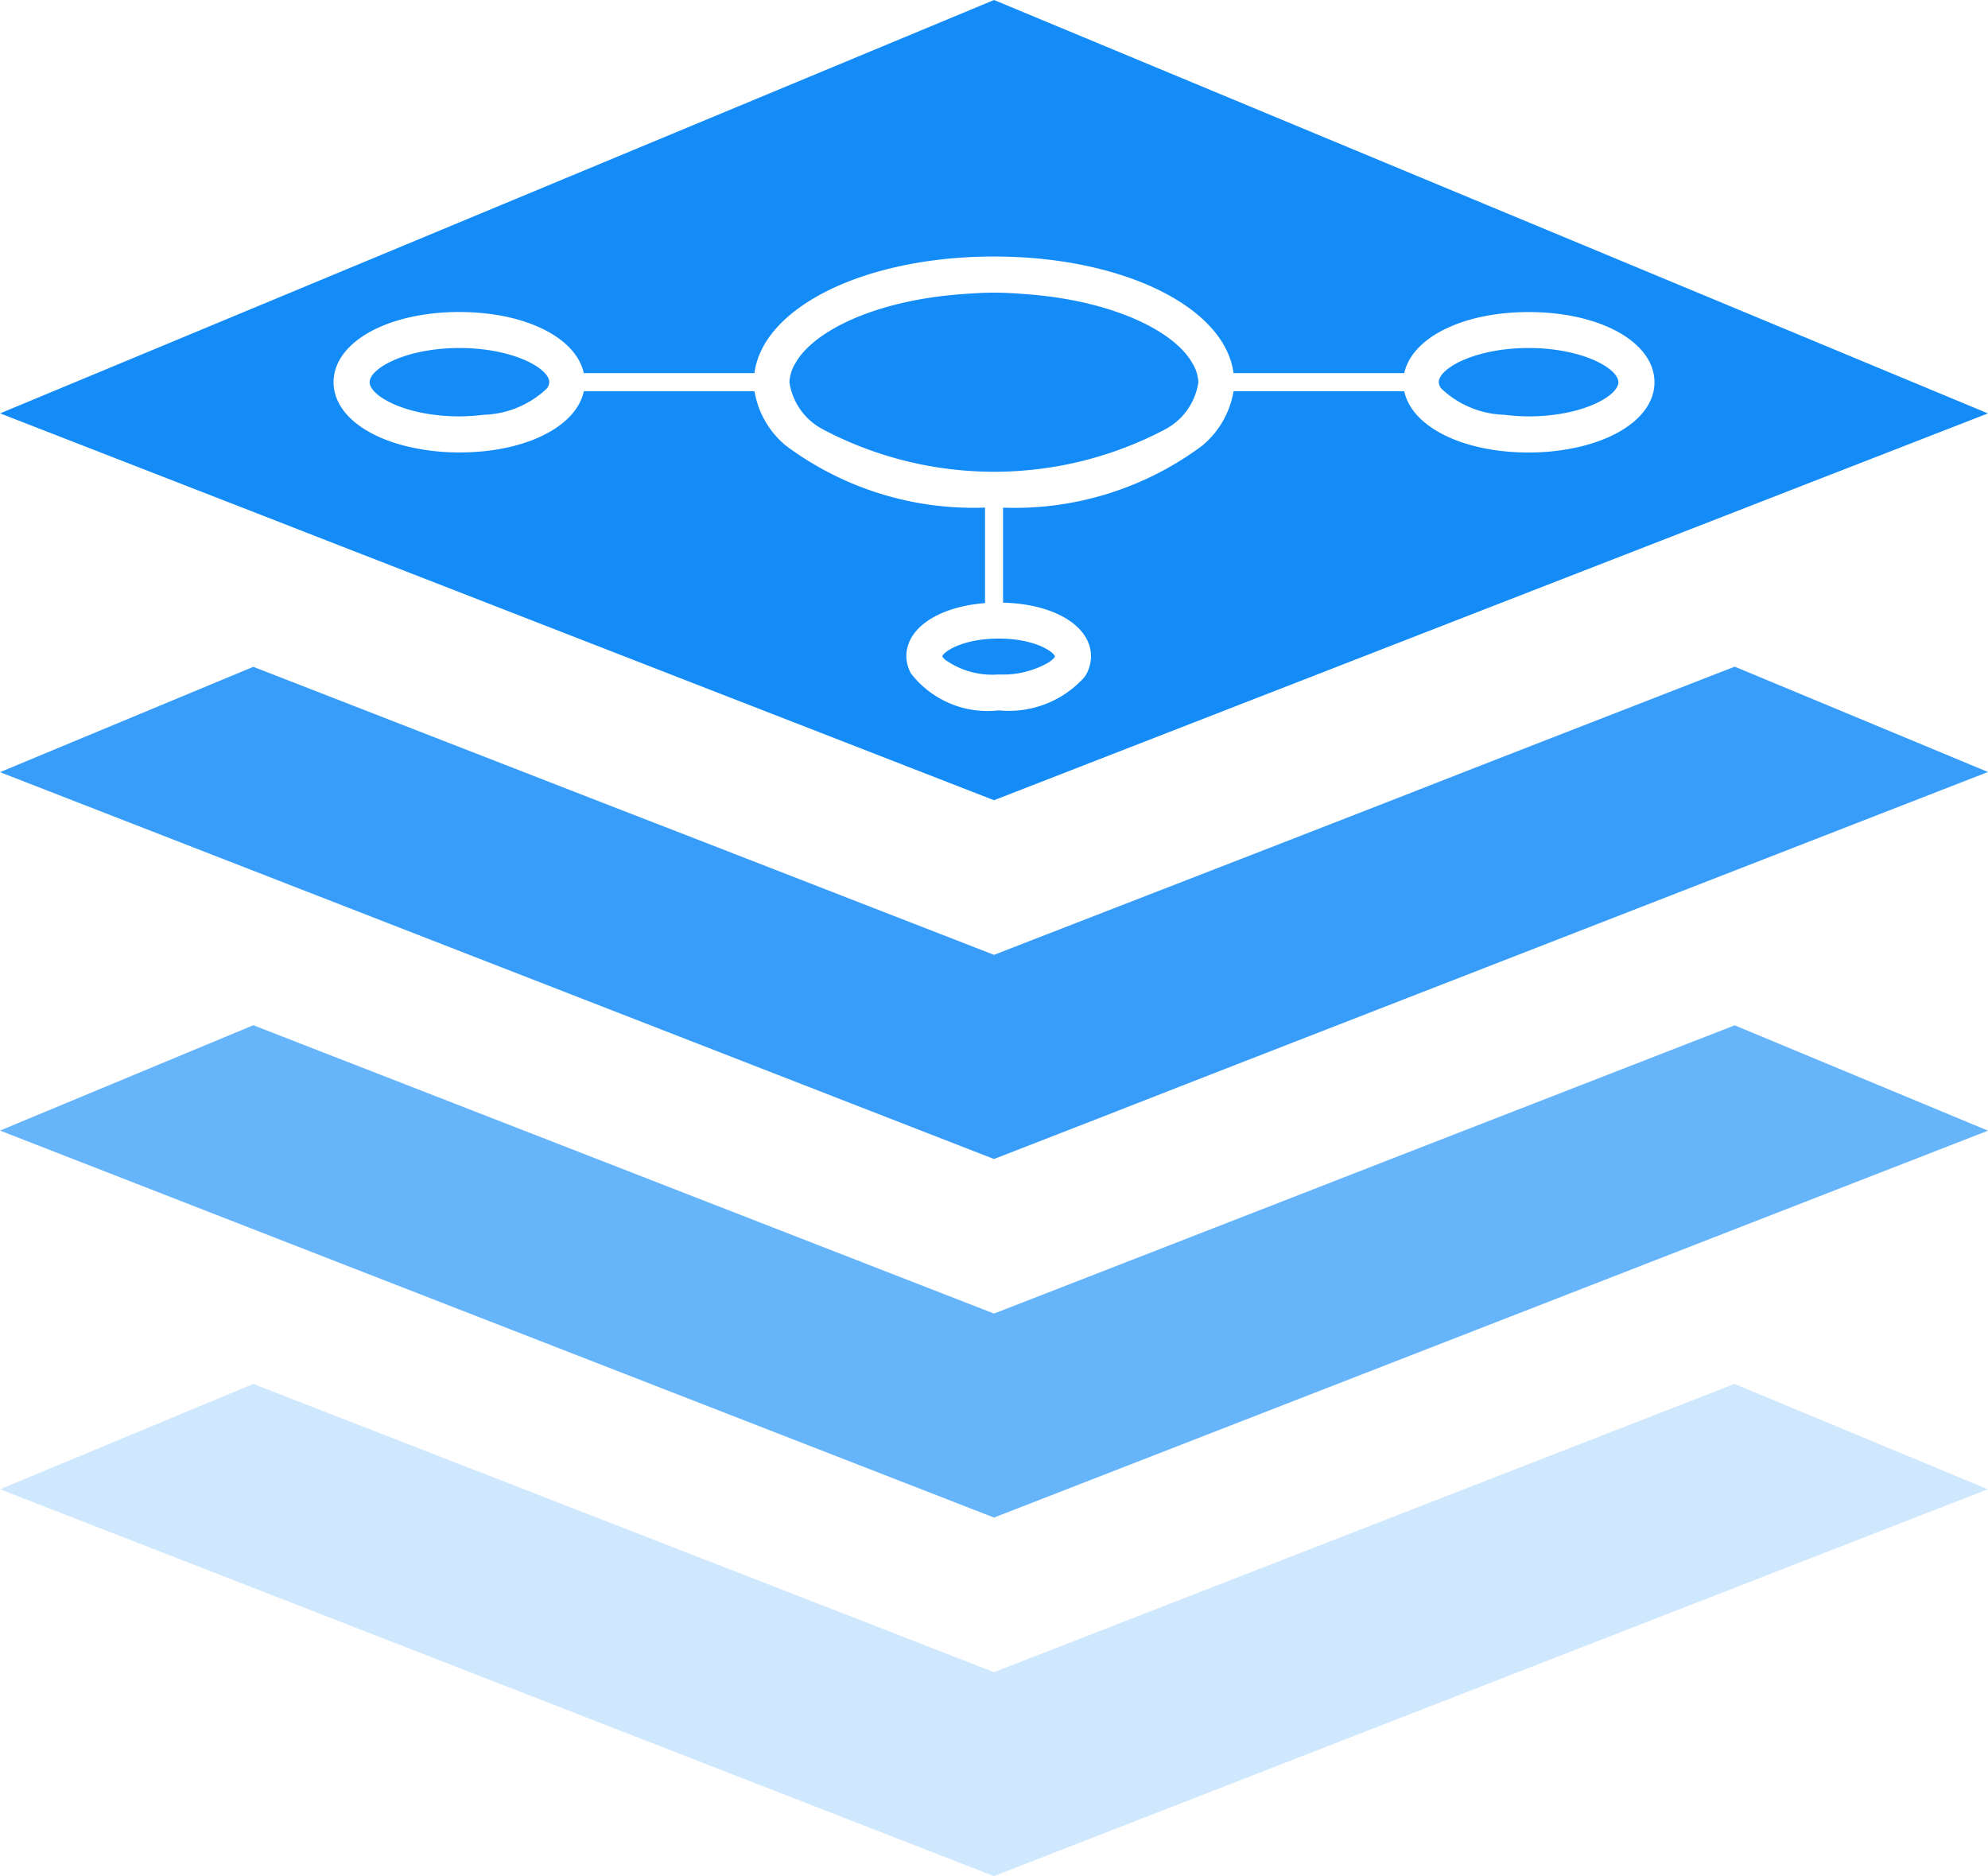
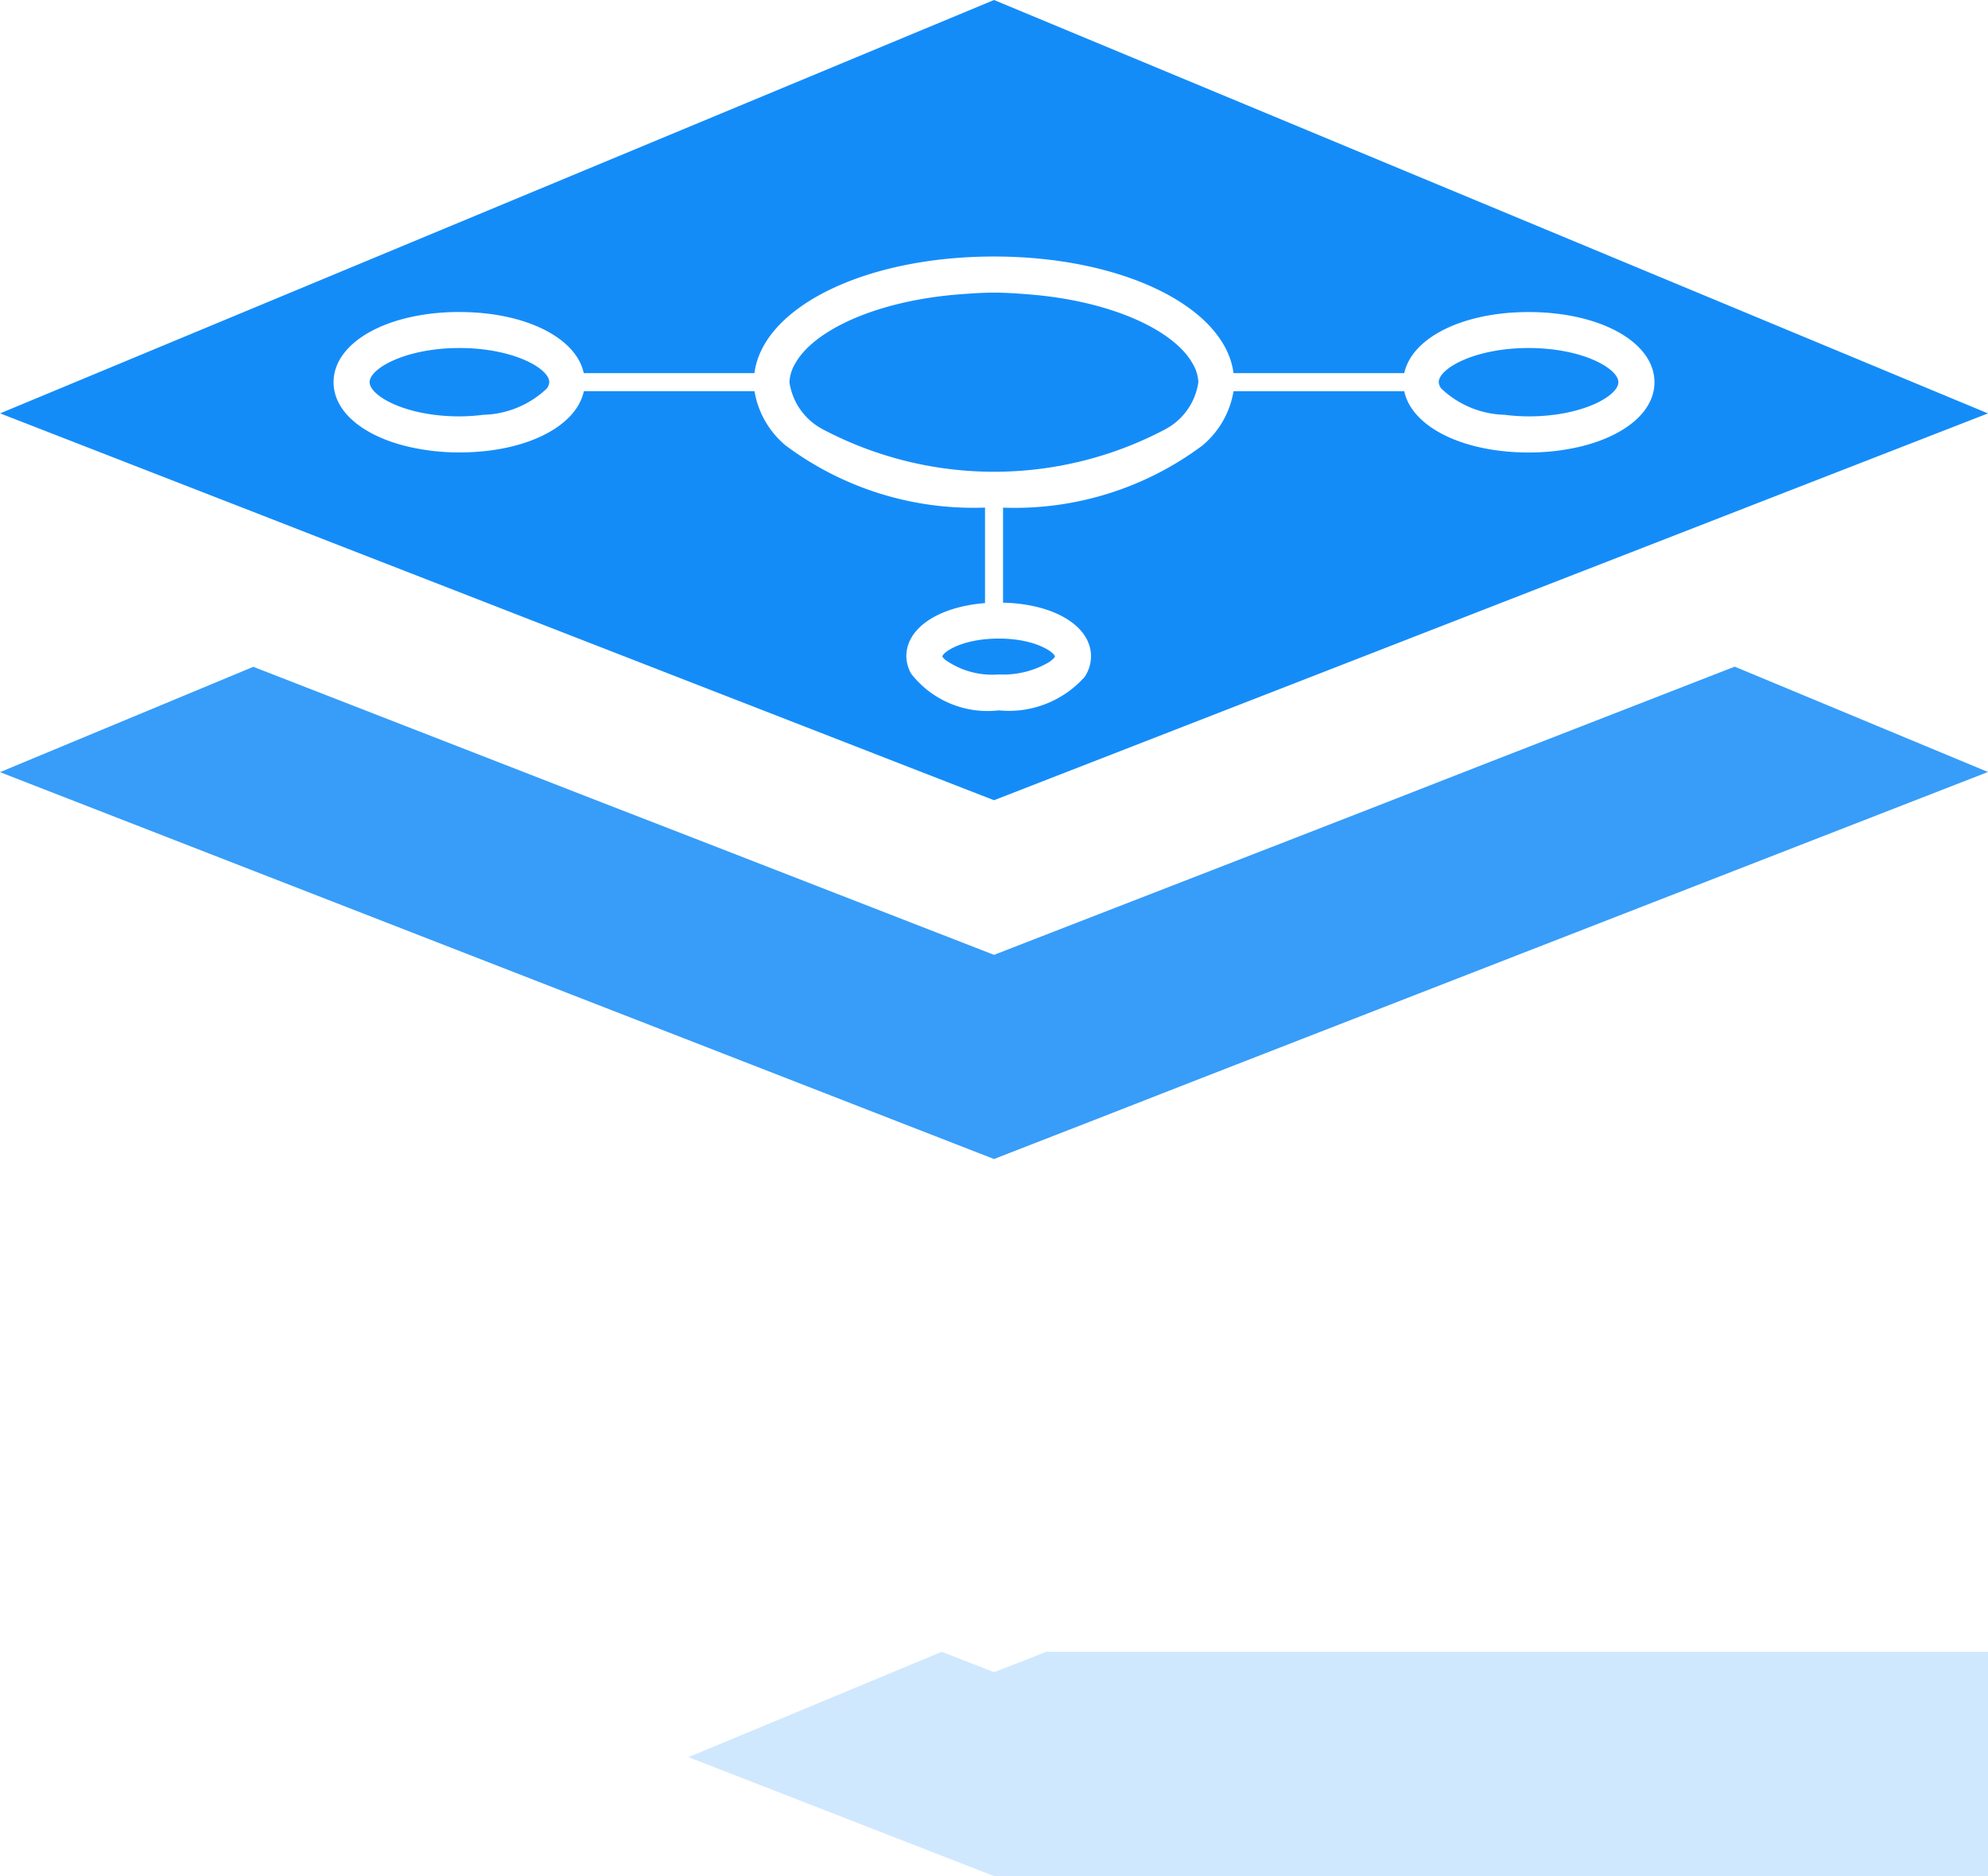
<svg xmlns="http://www.w3.org/2000/svg" width="60.206" height="56.813" viewBox="0 0 60.206 56.813">
  <g id="noun-infrastructure-2353638" transform="translate(-39.137 -27.5)">
    <g id="Group_38238" data-name="Group 38238" transform="translate(39.137 27.5)">
-       <path id="Path_40982" data-name="Path 40982" d="M70.825,126.512l-1.584.617-1.584-.617L46.808,118.4l-7.671,3.19,30.1,11.715,30.1-11.715-7.671-3.19Z" transform="translate(-39.137 -76.491)" fill="#148cf8" opacity="0.201" />
-       <path id="Path_40983" data-name="Path 40983" d="M84.056,97.808,81.12,98.95l-2.936,1.144-7.359,2.864-1.584.616-1.584-.616L60.3,100.094,57.362,98.95l-2.936-1.143-7.618-2.964-7.671,3.19L46.754,101l2.937,1.144,2.936,1.143,16.613,6.465,16.613-6.465,2.937-1.143L91.727,101l7.616-2.964-7.671-3.19Z" transform="translate(-39.137 -63.796)" fill="#148cf8" opacity="0.645" />
+       <path id="Path_40982" data-name="Path 40982" d="M70.825,126.512l-1.584.617-1.584-.617l-7.671,3.19,30.1,11.715,30.1-11.715-7.671-3.19Z" transform="translate(-39.137 -76.491)" fill="#148cf8" opacity="0.201" />
      <path id="Path_40984" data-name="Path 40984" d="M84.056,74.252,81.12,75.4l-2.936,1.143L70.825,79.4l-.259.1-1.325.516L67.916,79.5l-.259-.1L60.3,76.539,57.362,75.4l-2.936-1.143-7.618-2.964-7.671,3.19,7.617,2.964,2.937,1.143,2.936,1.143,7.618,2.964,2.936,1.143,2.936,1.143,3.123,1.215,3.123-1.215L75.3,83.835l2.936-1.143,7.617-2.964,2.937-1.143,2.936-1.143,7.616-2.964-7.671-3.19Z" transform="translate(-39.137 -51.1)" fill="#148cf8" opacity="0.846" />
      <path id="Path_40985" data-name="Path 40985" d="M49.691,44.126l2.936,1.142,7.618,2.965,2.936,1.142,2.936,1.143,3.123,1.215,3.123-1.215L75.3,49.375l2.936-1.142,7.617-2.965,2.937-1.142,2.936-1.143,7.616-2.964L69.241,27.5l-30.1,12.518,7.617,2.964Zm3.361-7.177c2,0,3.534.78,3.764,1.85a0,0,0,0,0,0,0h5.169c.26-2,3.349-3.531,7.254-3.531S76.234,36.8,76.494,38.8h5.171v0c.231-1.07,1.763-1.85,3.766-1.85,2.173,0,3.811.914,3.811,2.126,0,.894-.9,1.623-2.235,1.946a6.753,6.753,0,0,1-1.576.181c-2,0-3.538-.781-3.766-1.854H76.494a2.726,2.726,0,0,1-.938,1.639,9.5,9.5,0,0,1-6.042,1.885v2.877c1.55.037,2.664.707,2.664,1.627a1.133,1.133,0,0,1-.193.622,3.075,3.075,0,0,1-2.6,1.013A2.934,2.934,0,0,1,66.73,47.9a1.107,1.107,0,0,1-.145-.525c0-.863.983-1.5,2.383-1.612V42.871a9.5,9.5,0,0,1-6.043-1.885,2.723,2.723,0,0,1-.938-1.639H56.818c-.229,1.072-1.761,1.854-3.766,1.854a6.769,6.769,0,0,1-1.578-.181c-1.34-.322-2.235-1.052-2.235-1.946C49.239,37.862,50.879,36.948,53.052,36.948Z" transform="translate(-39.137 -27.5)" fill="#148cf8" />
      <path id="Path_40986" data-name="Path 40986" d="M92.029,50.868a11.1,11.1,0,0,0,10.338,0,1.926,1.926,0,0,0,1.019-1.435,1.208,1.208,0,0,0-.185-.582c-.552-.975-2.423-1.888-5.007-2.082-.324-.025-.65-.048-1-.048s-.671.024-1,.048c-2.587.194-4.457,1.107-5.008,2.083a1.21,1.21,0,0,0-.184.581A1.926,1.926,0,0,0,92.029,50.868Z" transform="translate(-67.094 -37.859)" fill="#148cf8" />
      <path id="Path_40987" data-name="Path 40987" d="M66.137,52.43a6,6,0,0,0,.728-.048,2.894,2.894,0,0,0,1.921-.8.363.363,0,0,0,.071-.188c0-.412-1.085-1.034-2.72-1.034s-2.721.622-2.721,1.034S64.5,52.43,66.137,52.43Z" transform="translate(-52.222 -39.821)" fill="#148cf8" />
      <path id="Path_40988" data-name="Path 40988" d="M135.636,52.382a6.033,6.033,0,0,0,.729.048c1.635,0,2.72-.623,2.72-1.035S138,50.36,136.366,50.36s-2.721.622-2.721,1.034a.355.355,0,0,0,.072.188A2.892,2.892,0,0,0,135.636,52.382Z" transform="translate(-90.073 -39.821)" fill="#148cf8" />
      <path id="Path_40989" data-name="Path 40989" d="M101.039,69.976c0,.022.046.06.082.1a2.464,2.464,0,0,0,1.623.447,2.749,2.749,0,0,0,1.523-.37c.1-.071.175-.136.181-.174-.019-.125-.588-.542-1.7-.542S101.059,69.849,101.039,69.976Z" transform="translate(-72.5 -50.099)" fill="#148cf8" />
    </g>
  </g>
</svg>